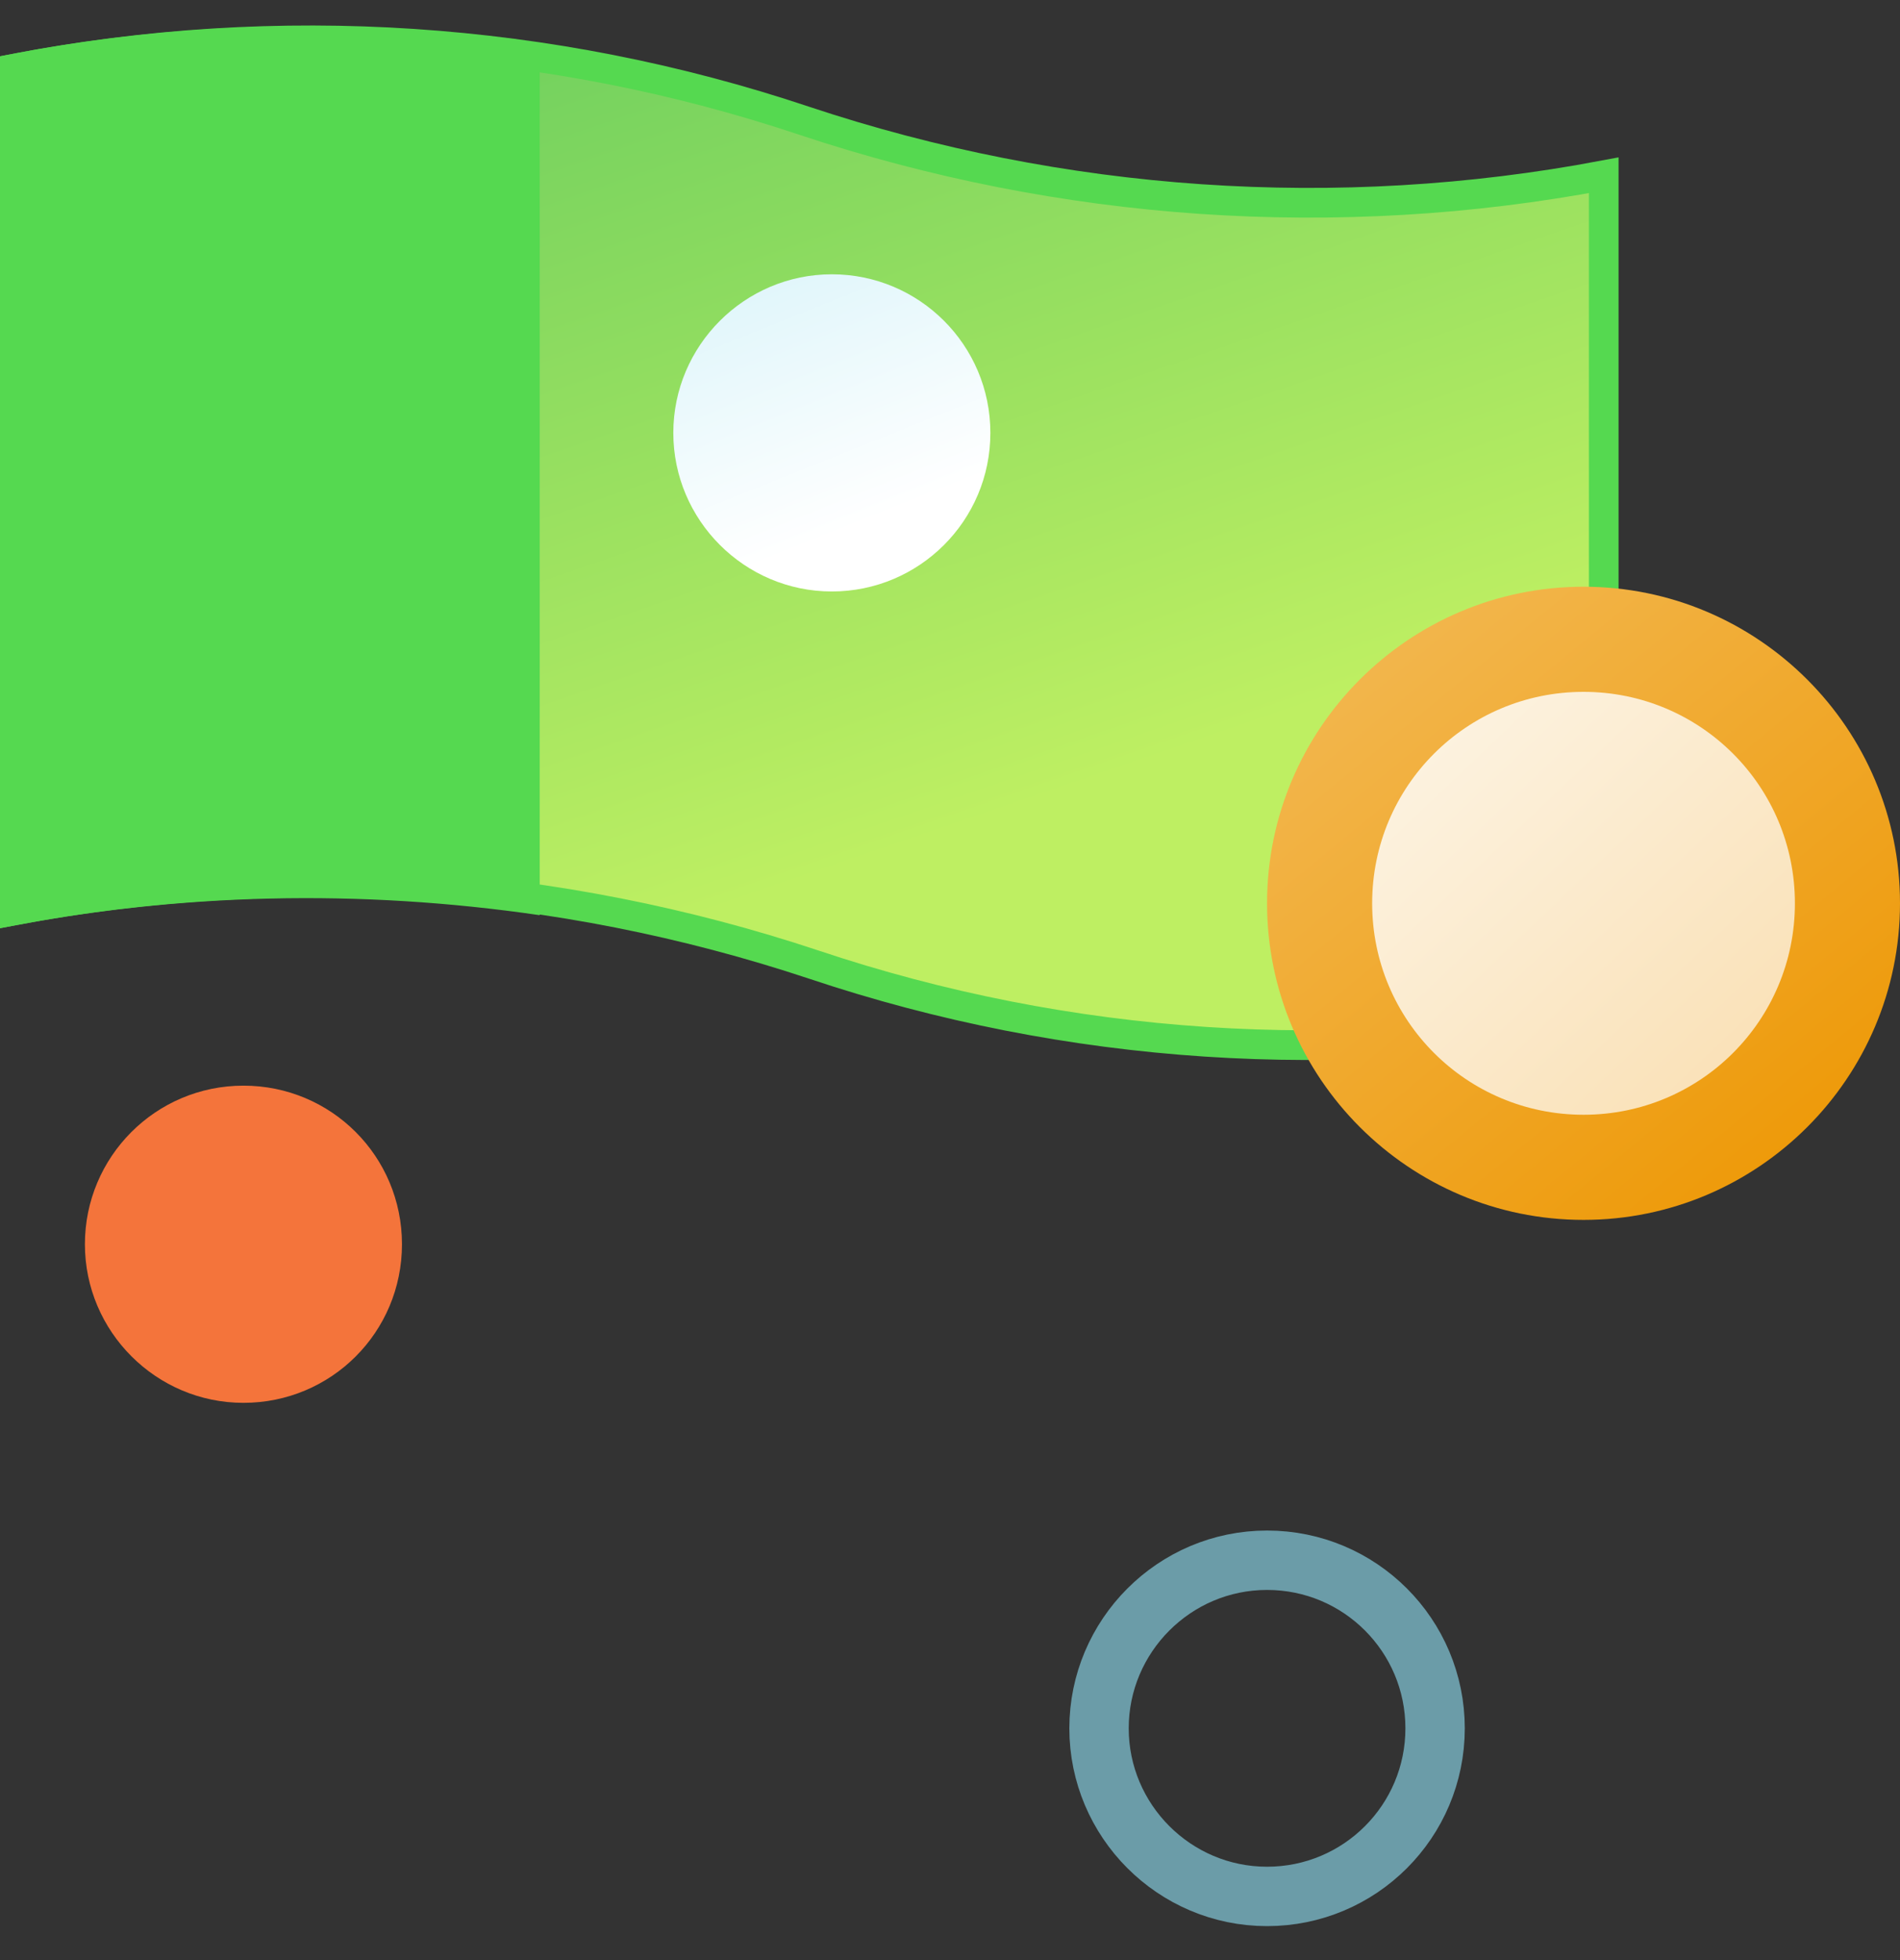
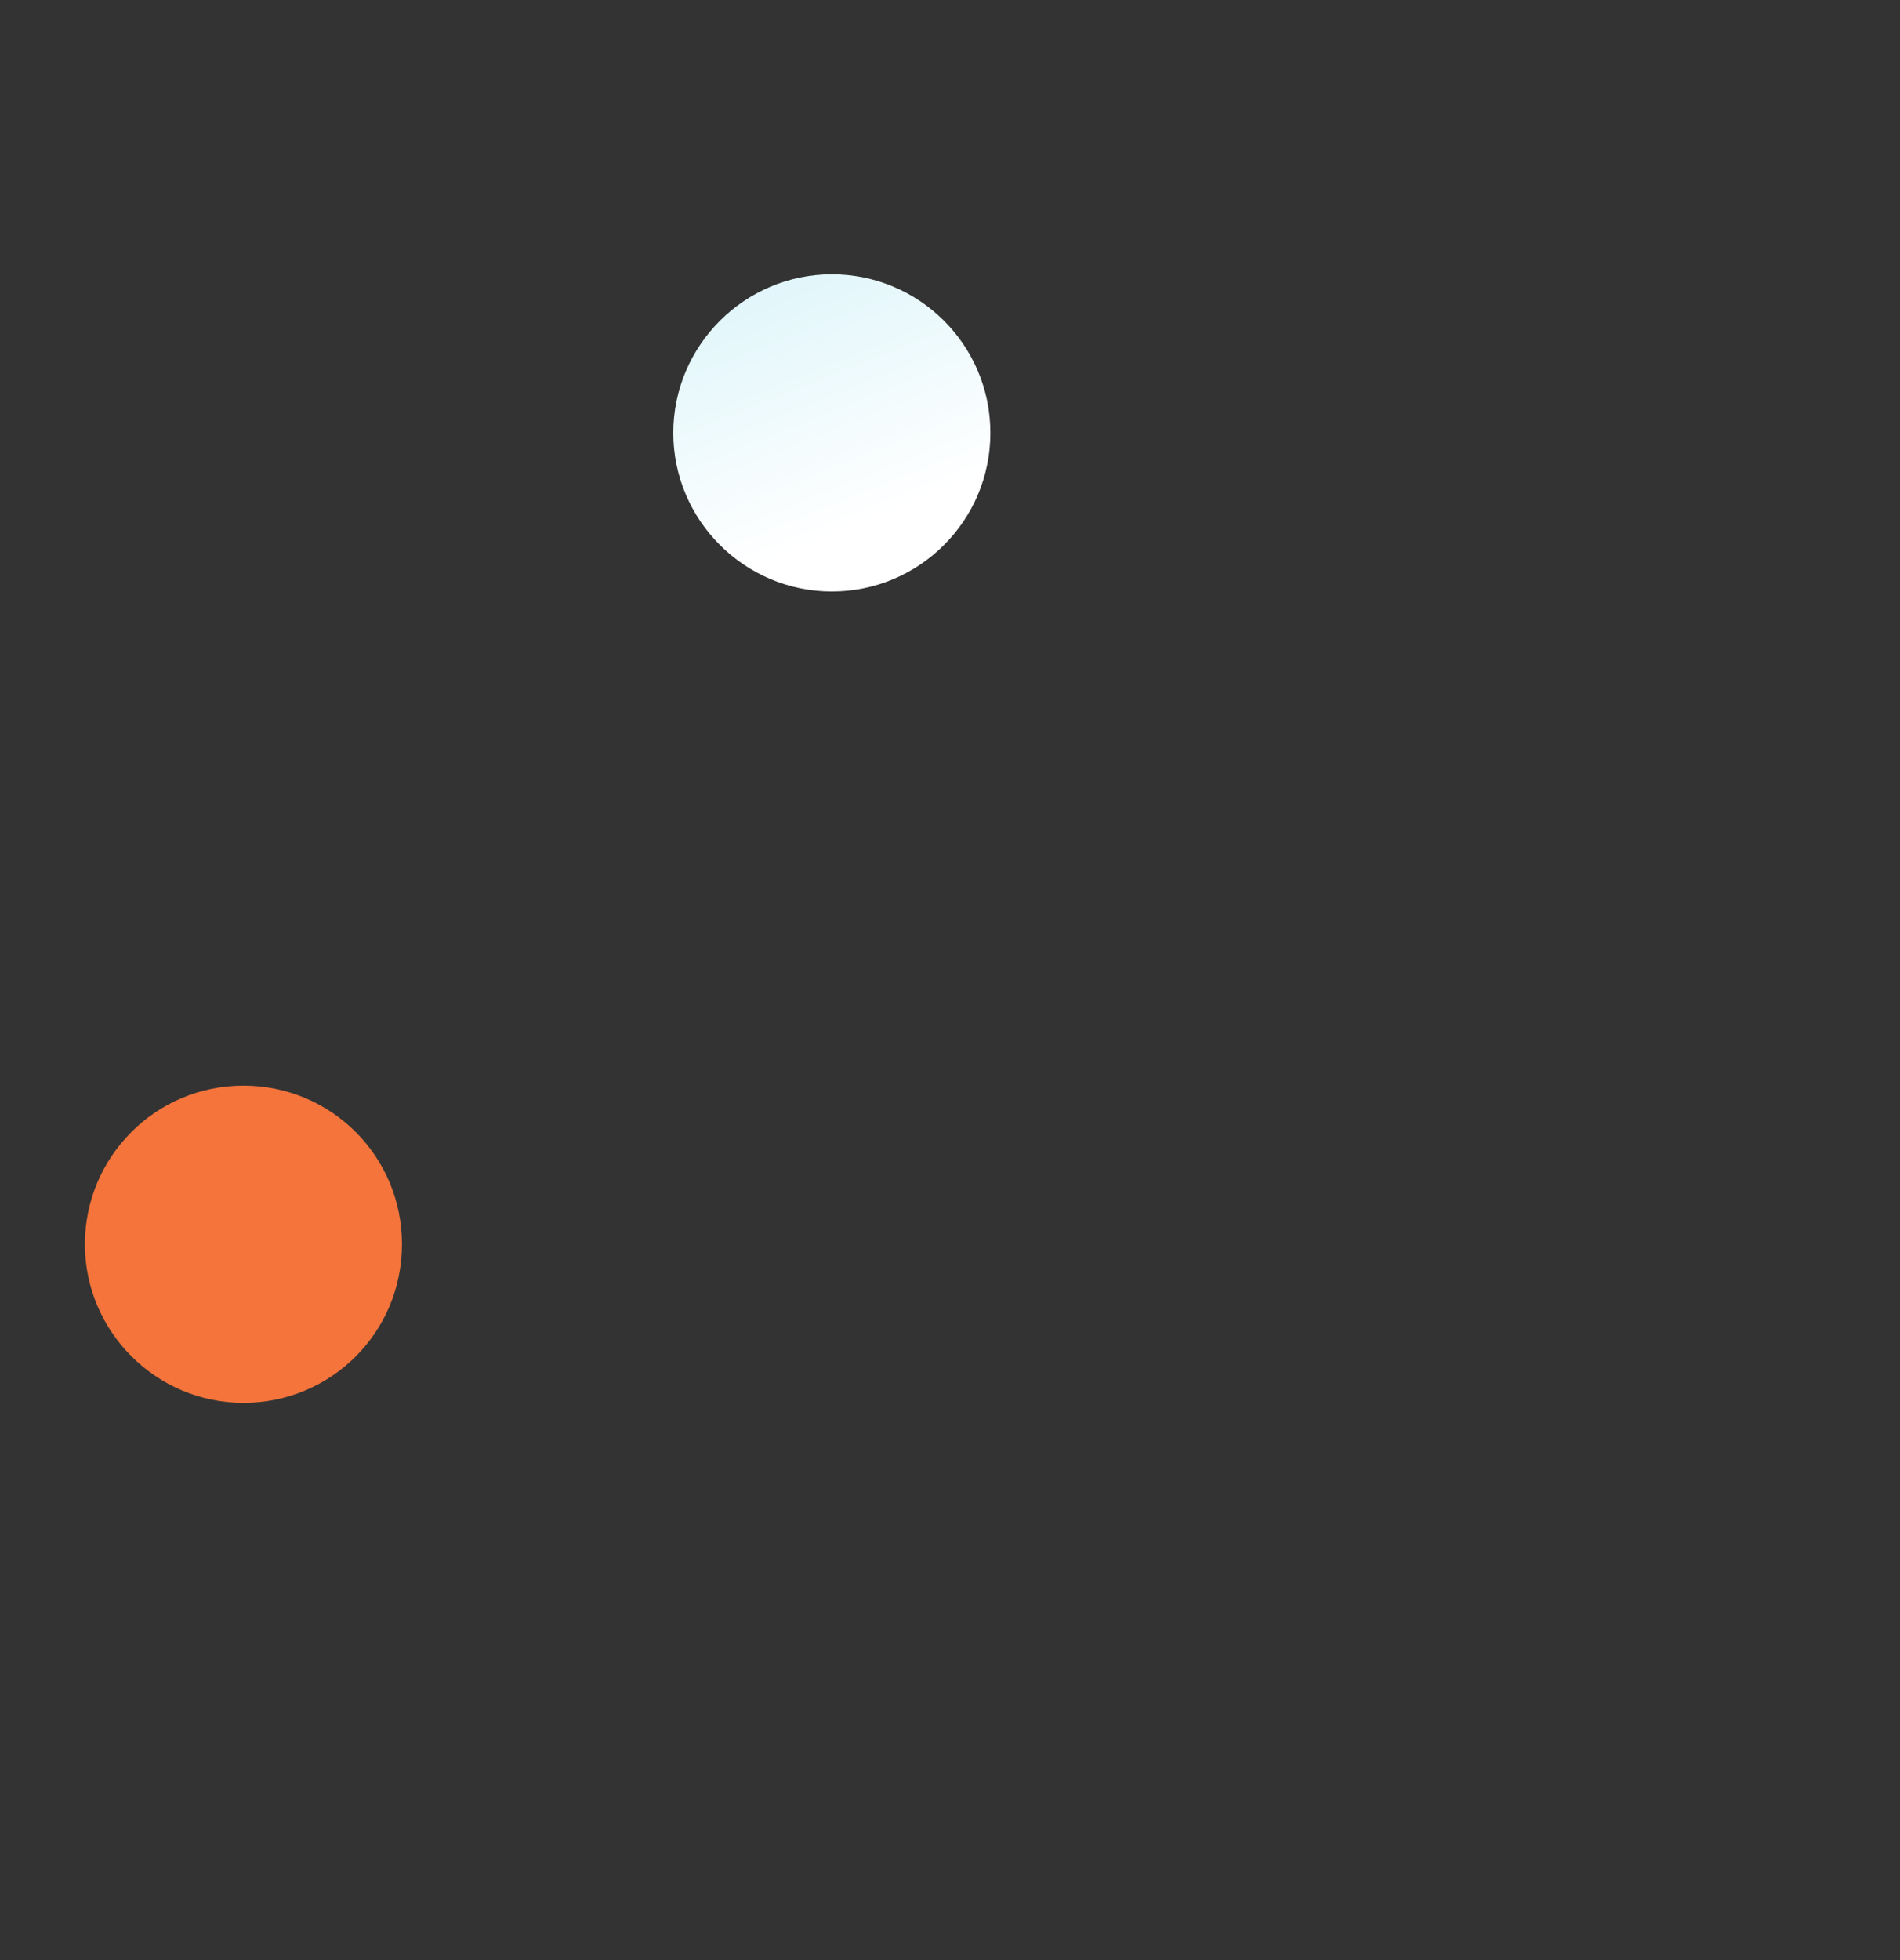
<svg xmlns="http://www.w3.org/2000/svg" width="32" height="33" viewBox="0 0 32 33" fill="none">
  <rect x="0" y="0" width="32" height="33" fill="#333333" stroke="none" />
-   <path d="M13.551 2.035C17.886 3.477 22.52 3.798 27.01 2.951V17.122C22.575 17.975 17.993 17.675 13.709 16.241L13.709 16.241C9.374 14.799 4.74 14.478 0.25 15.325V1.154C4.685 0.3 9.267 0.601 13.551 2.035L13.551 2.035Z" fill="url(#paint0_linear_8261_12)" stroke="#55D950" stroke-width="0.5" />
-   <path d="M24.17 29.098C24.17 30.662 22.904 31.928 21.34 31.928C19.777 31.928 18.51 30.653 18.51 29.098C18.51 27.543 19.777 26.268 21.34 26.268C22.904 26.268 24.17 27.534 24.17 29.098Z" stroke="#6B9CA8" />
  <path d="M4.1 23.618C5.58 23.618 6.77 22.428 6.77 20.948C6.77 19.468 5.58 18.278 4.1 18.278C2.62 18.278 1.43 19.478 1.43 20.948C1.43 22.418 2.63 23.618 4.1 23.618Z" fill="#F4743B" />
  <path d="M14.01 9.958C15.48 9.958 16.68 8.768 16.68 7.288C16.68 5.808 15.48 4.618 14.01 4.618C12.54 4.618 11.34 5.818 11.34 7.288C11.34 8.758 12.54 9.958 14.01 9.958Z" fill="url(#paint1_linear_8261_12)" />
-   <path d="M9.09 0.728C6.08 0.288 3.01 0.348 0 0.948V15.628C3.01 15.028 6.08 14.968 9.09 15.408V0.728Z" fill="#55D950" />
-   <path d="M26.67 20.538C29.61 20.538 32 18.148 32 15.208C32 12.268 29.61 9.878 26.67 9.878C23.73 9.878 21.34 12.268 21.34 15.208C21.34 18.148 23.73 20.538 26.67 20.538Z" fill="url(#paint2_linear_8261_12)" />
-   <path d="M26.67 18.768C28.64 18.768 30.23 17.178 30.23 15.208C30.23 13.238 28.64 11.648 26.67 11.648C24.7 11.648 23.11 13.238 23.11 15.208C23.11 17.178 24.7 18.768 26.67 18.768Z" fill="url(#paint3_linear_8261_12)" />
  <defs>
    <linearGradient id="paint0_linear_8261_12" x1="4.51333e-07" y1="-18.854" x2="11.792" y2="15.434" gradientUnits="userSpaceOnUse">
      <stop stop-color="#06A659" />
      <stop offset="1" stop-color="#BEEF62" />
    </linearGradient>
    <linearGradient id="paint1_linear_8261_12" x1="12.79" y1="4.238" x2="14.61" y2="8.788" gradientUnits="userSpaceOnUse">
      <stop stop-color="#DDF5FA" />
      <stop offset="1" stop-color="white" />
    </linearGradient>
    <linearGradient id="paint2_linear_8261_12" x1="22.482" y1="9.899" x2="31.238" y2="20.559" gradientUnits="userSpaceOnUse">
      <stop stop-color="#F3B954" />
      <stop offset="1" stop-color="#ED9600" />
    </linearGradient>
    <linearGradient id="paint3_linear_8261_12" x1="23.11" y1="11.648" x2="30.23" y2="19.143" gradientUnits="userSpaceOnUse">
      <stop stop-color="#FDF5E6" />
      <stop offset="1" stop-color="#F9DEB0" />
    </linearGradient>
  </defs>
</svg>